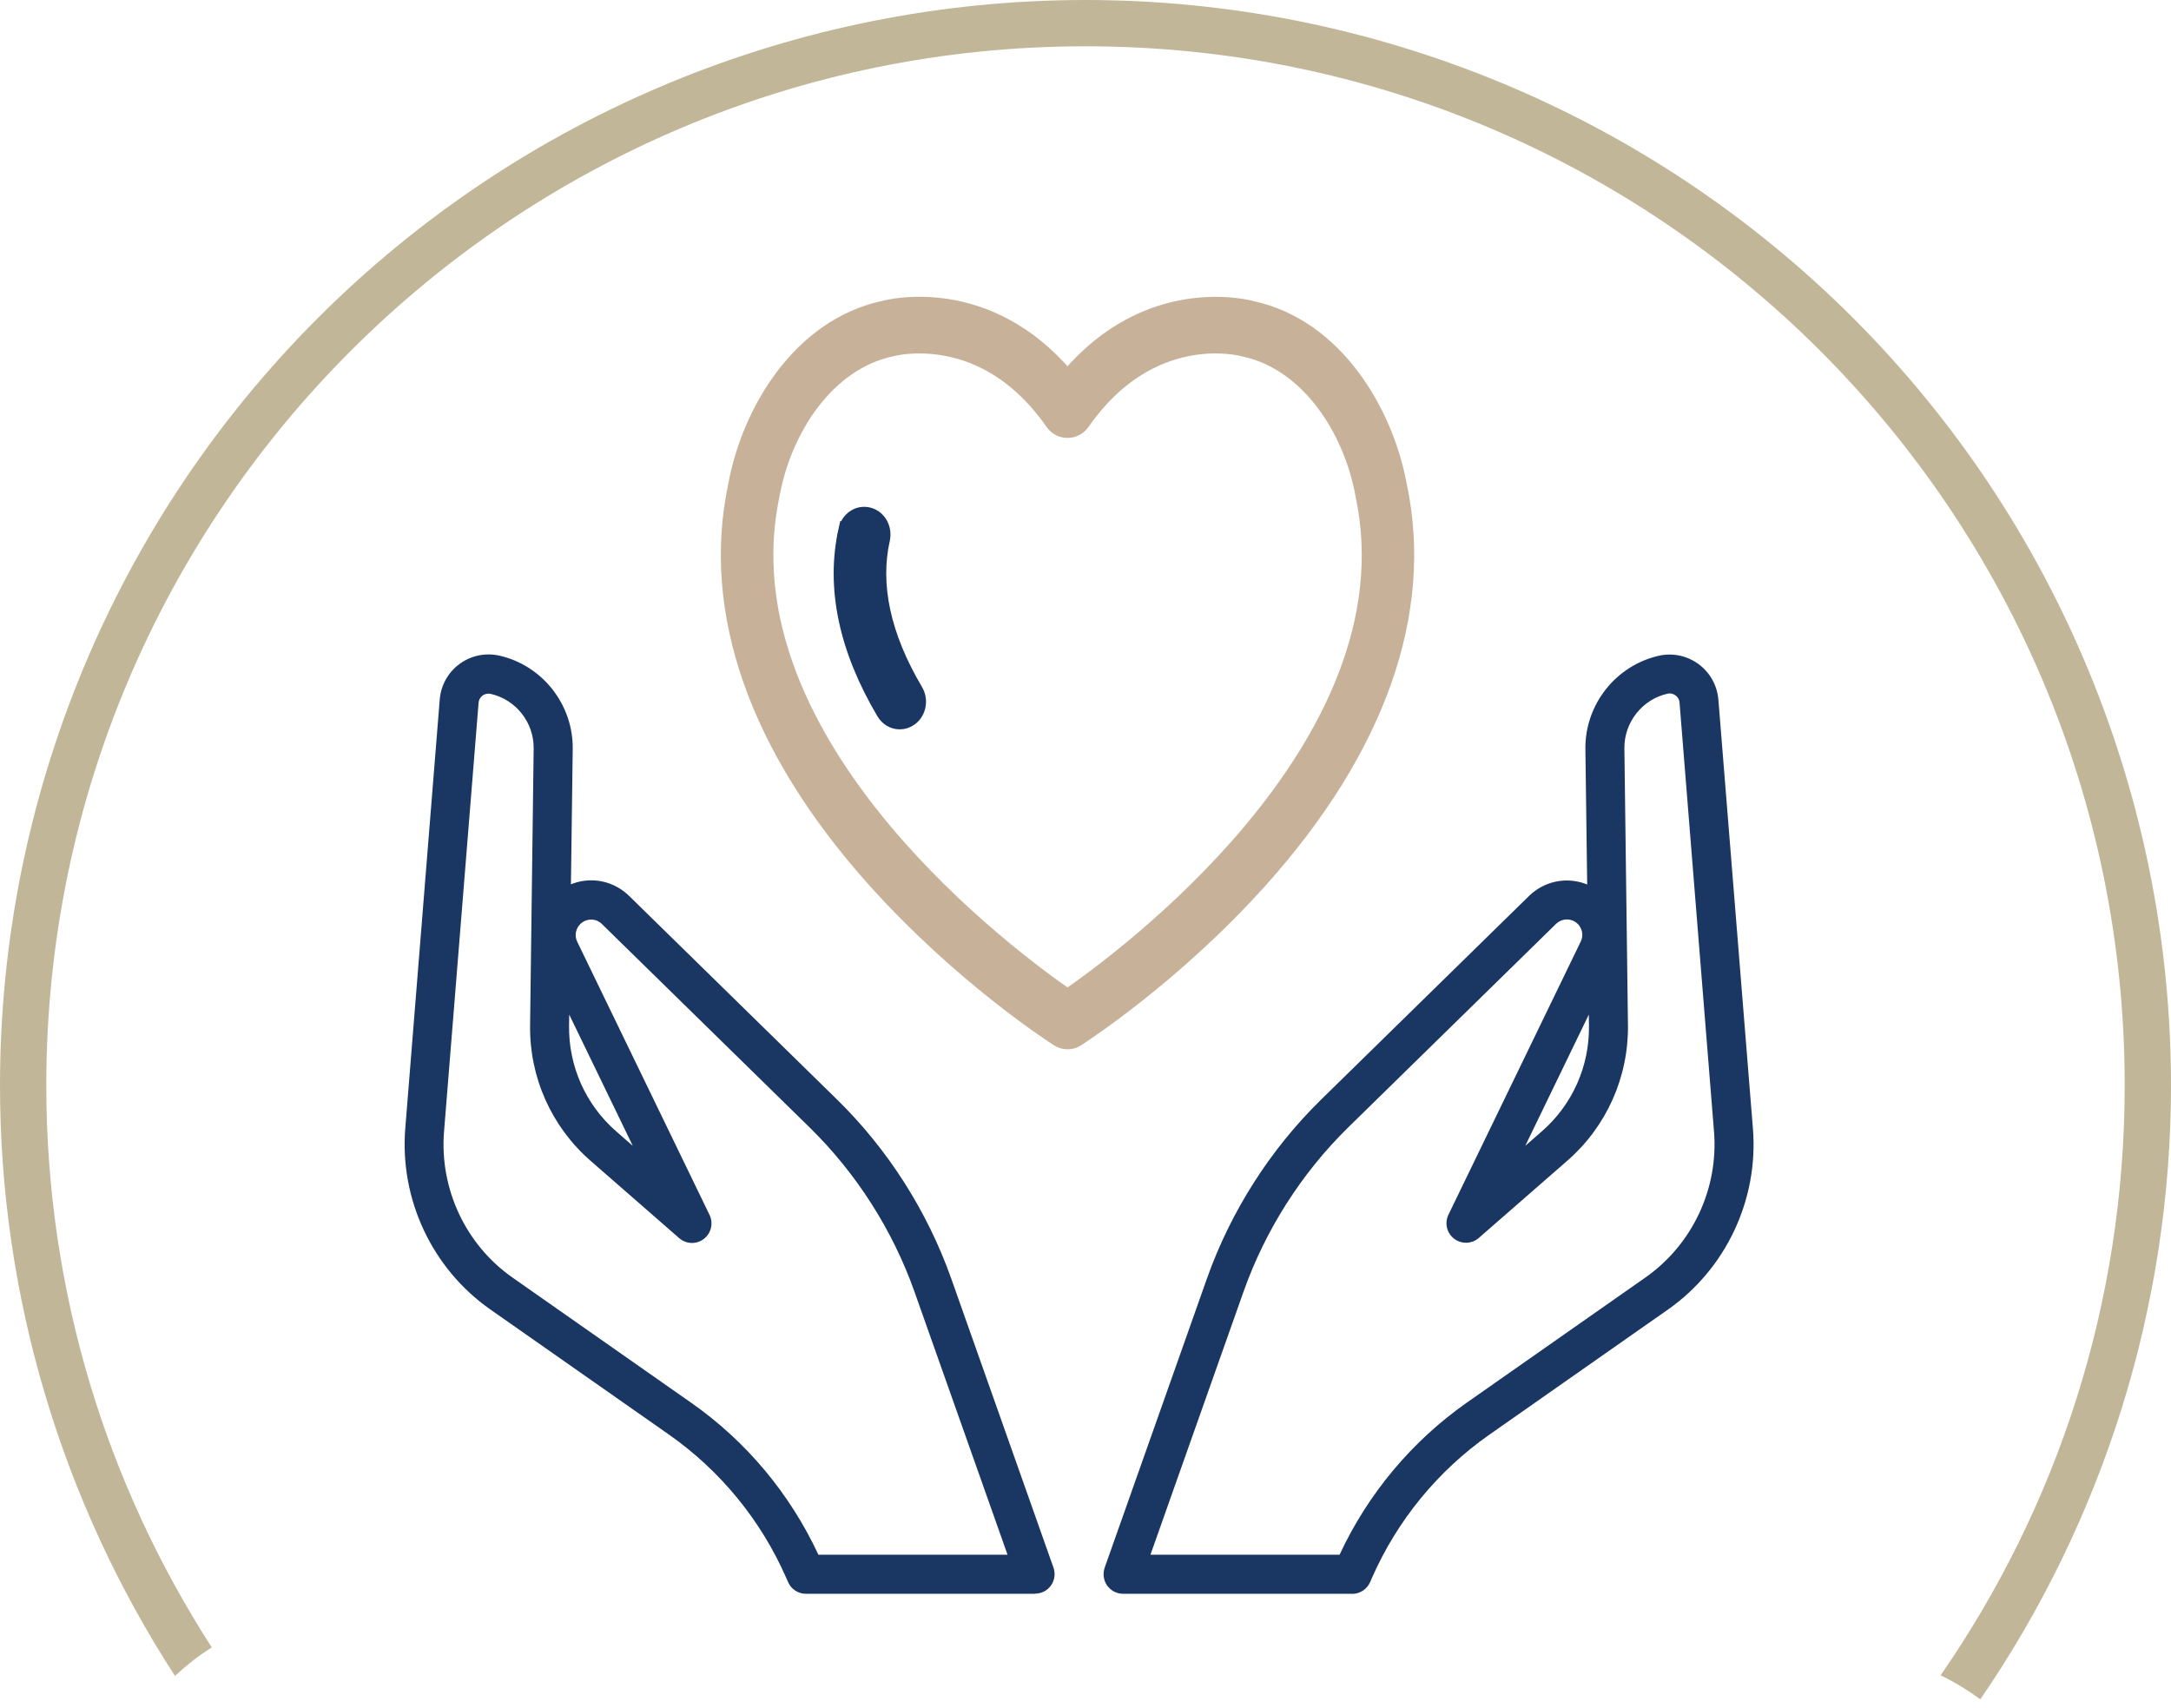
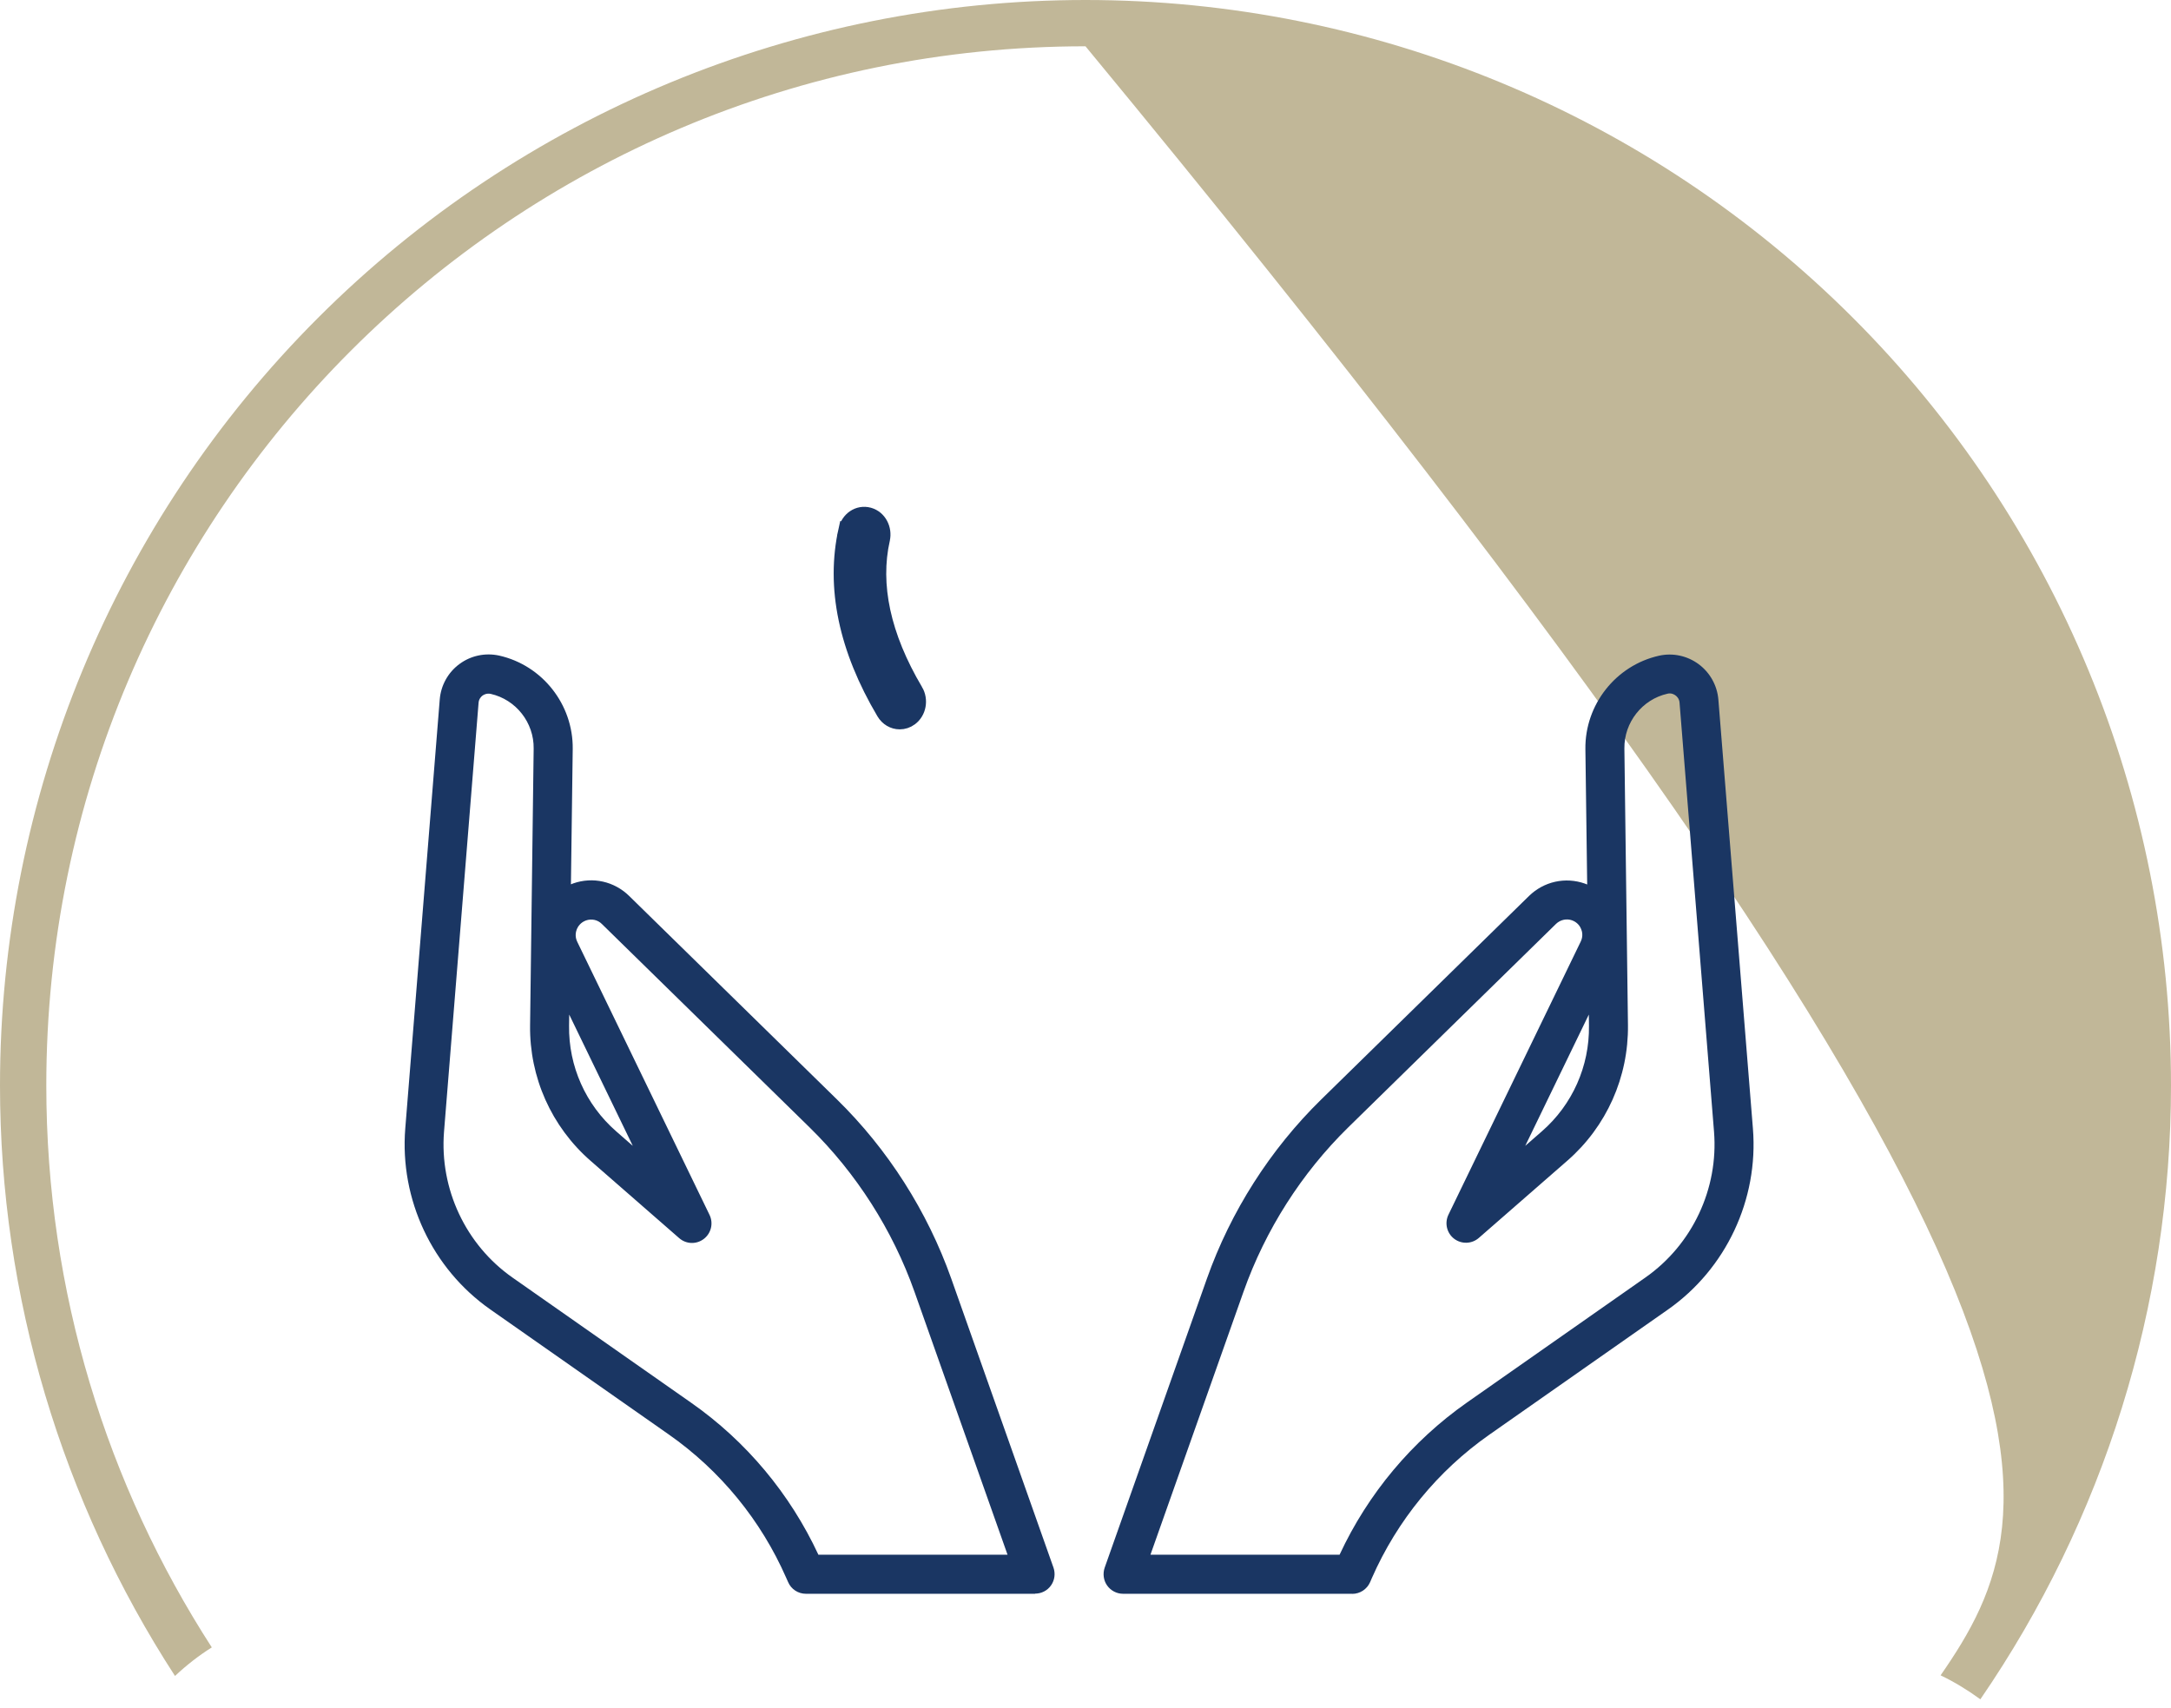
<svg xmlns="http://www.w3.org/2000/svg" width="150" height="118" viewBox="0 0 150 118" fill="none">
-   <path d="M14.634 113.833C7.409 102.634 3.199 89.306 3.199 75C3.199 35.371 35.371 3.199 75 3.199C114.629 3.199 146.801 35.371 146.801 75C146.801 90.14 142.097 104.177 134.081 115.763C135.059 116.231 135.973 116.796 136.828 117.419C145.339 105.016 150 90.253 150 75C150 55.108 142.097 36.032 128.032 21.968C113.968 7.903 94.892 0 75 0C55.108 0 36.032 7.903 21.968 21.968C7.903 36.032 0 55.108 0 75C0 89.597 4.269 103.747 12.091 115.806C12.882 115.065 13.731 114.398 14.634 113.833Z" fill="#C1B798" />
-   <path d="M73.104 71.815L73.107 71.817C73.301 71.937 73.526 72.005 73.758 72.005C73.976 72.005 74.21 71.95 74.421 71.81C74.425 71.807 74.43 71.803 74.437 71.799C74.903 71.496 81.22 67.391 87.131 60.788L87.131 60.788C95.198 51.768 98.57 42.352 96.711 33.567C95.769 28.415 92.281 22.546 86.513 21.296C85.992 21.152 79.269 19.513 73.758 26.069C68.245 19.504 61.524 21.154 61.043 21.284C55.227 22.545 51.738 28.424 50.805 33.55C48.942 42.34 52.308 51.762 60.386 60.788C66.392 67.503 72.817 71.633 73.104 71.815ZM61.6 24.131L61.611 24.129L61.622 24.126C61.681 24.111 62.41 23.922 63.522 23.922C65.755 23.922 69.562 24.678 72.719 29.213C73.224 29.94 74.292 29.94 74.798 29.213C79.501 22.455 85.688 24.071 85.928 24.136L85.941 24.14L85.954 24.143C90.464 25.115 93.347 29.805 94.14 34.151V34.163L94.151 34.214C96 42.909 91.697 51.046 86.433 57.341C81.451 63.298 75.685 67.51 73.758 68.84C71.832 67.51 66.066 63.3 61.085 57.341C55.821 51.044 51.519 42.898 53.371 34.18L53.373 34.173L53.374 34.166C54.169 29.816 57.047 25.111 61.6 24.131ZM94.14 34.11V34.112C94.14 34.107 94.14 34.106 94.14 34.11Z" fill="#C7B299" stroke="#C7B299" />
+   <path d="M14.634 113.833C7.409 102.634 3.199 89.306 3.199 75C3.199 35.371 35.371 3.199 75 3.199C146.801 90.14 142.097 104.177 134.081 115.763C135.059 116.231 135.973 116.796 136.828 117.419C145.339 105.016 150 90.253 150 75C150 55.108 142.097 36.032 128.032 21.968C113.968 7.903 94.892 0 75 0C55.108 0 36.032 7.903 21.968 21.968C7.903 36.032 0 55.108 0 75C0 89.597 4.269 103.747 12.091 115.806C12.882 115.065 13.731 114.398 14.634 113.833Z" fill="#C1B798" />
  <path d="M58.921 36.709L58.433 36.602C58.593 35.873 59.286 35.363 60.04 35.565L60.047 35.567L60.047 35.567C60.777 35.774 61.146 36.558 60.99 37.258L60.99 37.26C60.284 40.405 61.024 43.925 63.276 47.729L63.277 47.729C63.645 48.354 63.508 49.206 62.913 49.648L62.91 49.651L62.91 49.651C62.687 49.814 62.428 49.897 62.169 49.897H62.163C61.711 49.897 61.295 49.648 61.056 49.243C58.45 44.843 57.544 40.579 58.433 36.6L58.921 36.709ZM58.921 36.709C59.029 36.22 59.47 35.93 59.911 36.048C60.346 36.172 60.609 36.666 60.502 37.15L58.921 36.709Z" fill="#1A3663" stroke="#1A3663" />
  <path d="M109.781 70.095L105.383 79.176L106.534 78.171C108.641 76.332 109.824 73.676 109.786 70.875L109.776 70.095H109.781ZM79.496 107.429H92.555C94.517 103.208 97.55 99.584 101.356 96.912L113.695 88.267C116.926 85.998 118.743 82.138 118.426 78.197L116.044 48.552C116.023 48.278 115.862 48.122 115.765 48.052C115.673 47.982 115.469 47.869 115.211 47.934C113.464 48.326 112.211 49.918 112.233 51.714L112.48 70.832C112.523 74.423 111.001 77.837 108.297 80.197L102.173 85.541C101.69 85.961 100.98 85.982 100.469 85.595C99.964 85.208 99.797 84.514 100.077 83.934L109.216 65.063C109.399 64.687 109.313 64.353 109.243 64.192C109.179 64.025 109.001 63.73 108.609 63.59C108.233 63.461 107.813 63.552 107.517 63.832L93.157 77.896C89.931 81.058 87.431 84.982 85.921 89.246L79.491 107.418L79.496 107.429ZM93.426 110.127H77.593C77.157 110.127 76.749 109.912 76.496 109.558C76.243 109.203 76.184 108.74 76.324 108.326L83.388 88.353C85.034 83.703 87.765 79.423 91.281 75.977L105.641 61.912C106.668 60.912 108.141 60.579 109.496 61.052C109.555 61.074 109.609 61.095 109.663 61.117L109.539 51.762C109.501 48.692 111.636 45.982 114.62 45.31C115.577 45.095 116.571 45.31 117.362 45.891C118.146 46.471 118.646 47.364 118.727 48.343L121.114 77.988C121.507 82.885 119.254 87.676 115.243 90.488L102.905 99.133C99.345 101.627 96.539 105.052 94.786 109.041L94.663 109.326C94.448 109.816 93.964 110.133 93.431 110.133L93.426 110.127Z" fill="#1A3663" />
  <path d="M39.329 70.095L39.318 70.875C39.281 73.671 40.463 76.332 42.571 78.171L43.721 79.176L39.324 70.095H39.329ZM56.555 107.429H69.614L63.184 89.257C61.673 84.993 59.168 81.068 55.942 77.907L41.582 63.843C41.297 63.558 40.877 63.466 40.49 63.601C40.103 63.74 39.926 64.036 39.856 64.203C39.791 64.369 39.7 64.697 39.883 65.074L49.023 83.945C49.302 84.52 49.141 85.213 48.63 85.606C48.119 85.999 47.41 85.977 46.926 85.552L40.802 80.208C38.098 77.848 36.576 74.434 36.625 70.843L36.872 51.724C36.899 49.929 35.646 48.337 33.899 47.945C33.636 47.891 33.437 47.993 33.34 48.063C33.248 48.133 33.087 48.289 33.066 48.563L30.678 78.208C30.367 82.154 32.178 86.015 35.41 88.278L47.748 96.923C51.56 99.59 54.587 103.219 56.55 107.439L56.555 107.429ZM71.517 110.128H55.684C55.146 110.128 54.662 109.81 54.453 109.321L54.324 109.031C52.576 105.041 49.77 101.617 46.211 99.122L33.872 90.477C29.861 87.665 27.609 82.875 28.001 77.977L30.383 48.332C30.463 47.353 30.958 46.461 31.748 45.88C32.533 45.3 33.533 45.09 34.49 45.3C37.474 45.972 39.609 48.681 39.571 51.751L39.447 61.106C39.501 61.084 39.555 61.063 39.609 61.041C40.963 60.568 42.437 60.902 43.463 61.902L57.824 75.966C61.345 79.412 64.071 83.692 65.722 88.343L72.786 108.316C72.931 108.73 72.872 109.187 72.619 109.547C72.367 109.907 71.958 110.117 71.517 110.117V110.128Z" fill="#1A3663" />
</svg>